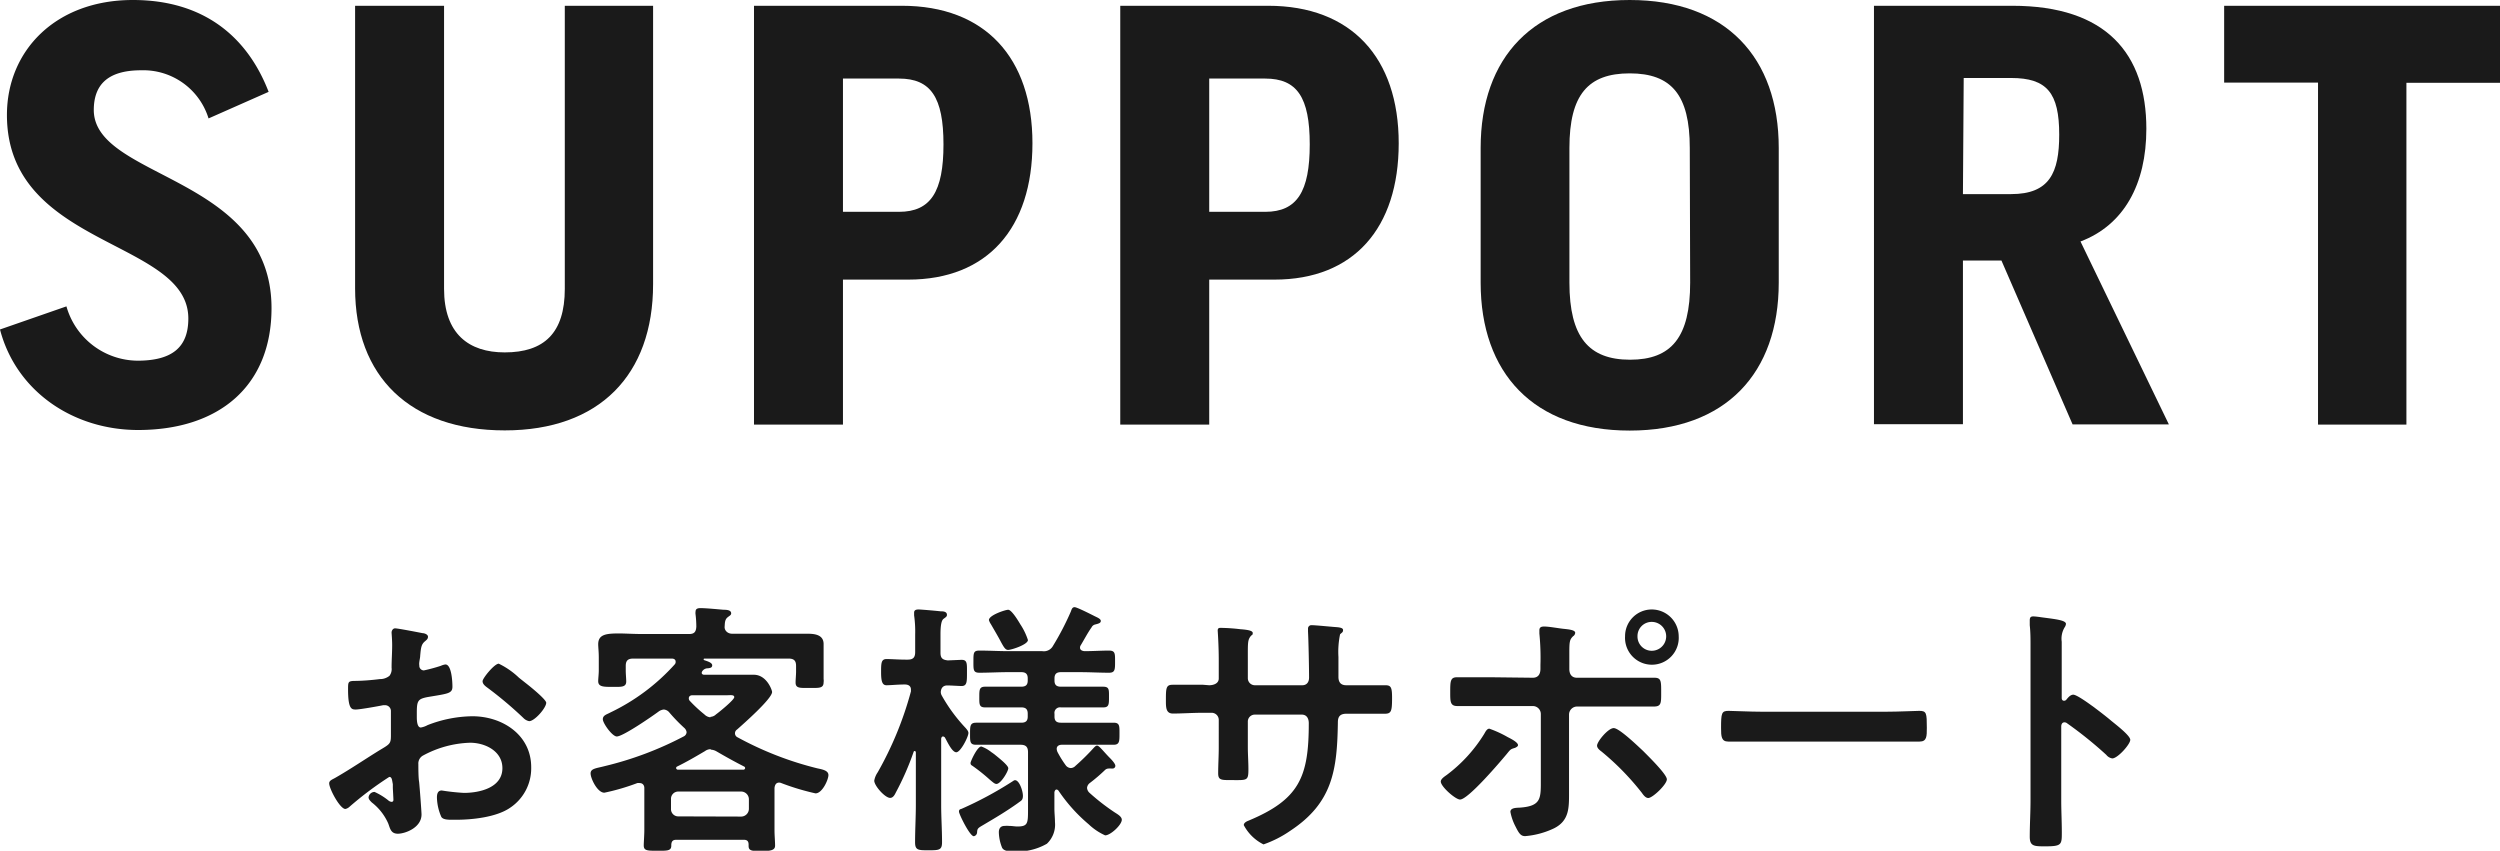
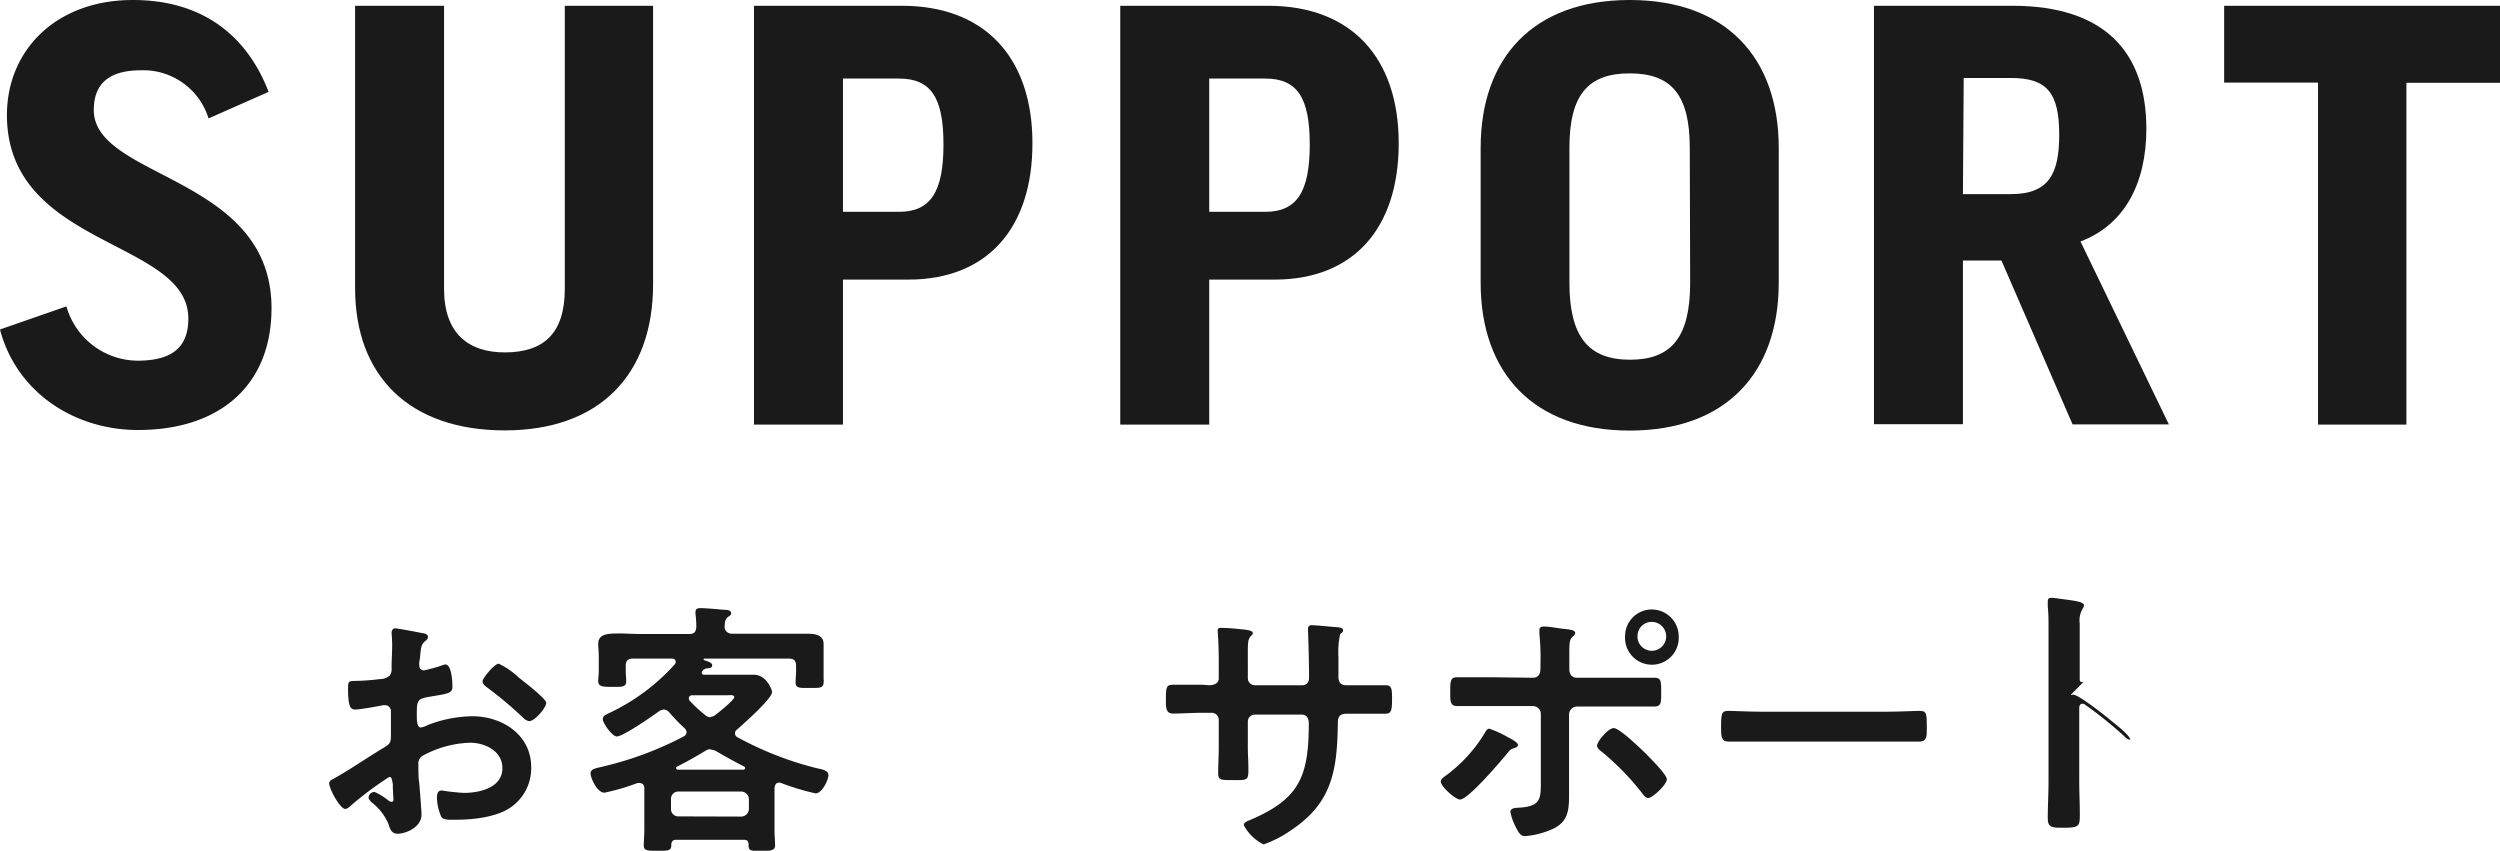
<svg xmlns="http://www.w3.org/2000/svg" viewBox="0 0 259.65 88.36">
  <defs>
    <style>.cls-1{fill:#1a1a1a;}</style>
  </defs>
  <g id="レイヤー_2" data-name="レイヤー 2">
    <g id="text">
      <path class="cls-1" d="M40.43,80.69a35.45,35.45,0,0,0-4.14,3.11.9.9,0,0,1-.42.22c-.56,0-1.68-2.1-1.68-2.66,0-.3.31-.39.64-.58,1.57-.9,3.05-1.91,4.59-2.86,1.07-.64,1.18-.67,1.18-1.54v-.95c0-.42,0-.84,0-1.26v-.28a.61.61,0,0,0-.62-.65s-.11,0-.17,0c-.53.11-2.43.45-2.85.45s-.81,0-.81-2.07c0-.76,0-.87.58-.9.87,0,1.85-.08,2.72-.19a1.54,1.54,0,0,0,1-.34,1.14,1.14,0,0,0,.22-.84c0-.79.06-1.57.06-2.35,0-.56-.06-1.21-.06-1.32s.09-.42.37-.42,2.29.39,2.85.5c.17,0,.56.12.56.37s-.17.34-.28.45c-.42.33-.45.67-.53,1.54,0,.17-.06.39-.09.64s0,.28,0,.39a.48.48,0,0,0,.47.48,17,17,0,0,0,1.77-.48,1.68,1.68,0,0,1,.47-.14c.65,0,.73,1.82.73,2.3,0,.73-.47.73-2.6,1.09-1,.2-1.1.39-1.1,1.68v.39c0,.48.06,1.09.42,1.09a2.27,2.27,0,0,0,.7-.25,13.14,13.14,0,0,1,4.65-.92c3.11,0,6.11,1.93,6.11,5.29A4.92,4.92,0,0,1,53,83.88c-1.43,1-3.95,1.26-5.63,1.26H47c-.44,0-1,0-1.17-.31a5.27,5.27,0,0,1-.45-2c0-.36.08-.73.5-.73a22.4,22.4,0,0,0,2.3.25c1.62,0,4-.53,4-2.57,0-1.77-1.79-2.64-3.36-2.64a10.93,10.93,0,0,0-4.92,1.35.94.94,0,0,0-.45.87c0,.33,0,1.45.08,1.85.06.58.25,3.1.25,3.38,0,1.38-1.71,2-2.46,2s-.81-.59-1-1.07a5.6,5.6,0,0,0-1.71-2.18c-.13-.14-.33-.31-.33-.53a.63.63,0,0,1,.62-.56,6.64,6.64,0,0,1,1.42.87.6.6,0,0,0,.34.16c.17,0,.2-.11.2-.22s-.06-1.18-.06-1.23,0-.28,0-.39C40.71,81,40.71,80.69,40.43,80.69Zm14.14-9.77c.76.59,2.16,1.76,2.16,2.07,0,.53-1.2,1.91-1.77,1.91a1.14,1.14,0,0,1-.61-.34,40.21,40.21,0,0,0-3.73-3.14c-.19-.14-.5-.36-.5-.67s1.23-1.82,1.68-1.82a8.11,8.11,0,0,1,2.1,1.46Z" />
      <path class="cls-1" d="M70.17,68.71c0-.23-.2-.31-.4-.31h-4c-.56,0-.78.22-.78.76v.47c0,.37.05.87.05,1.15,0,.62-.56.56-1.45.56s-1.46,0-1.46-.59c0-.28.06-.75.06-1.12V68.29c0-.59-.06-1.09-.06-1.37,0-1,.76-1.13,2.13-1.13.7,0,1.54.06,2.52.06h4.79c.53,0,.72-.22.75-.76a11,11,0,0,0-.08-1.28.92.92,0,0,1,0-.28c0-.34.28-.37.53-.37.56,0,1.79.12,2.38.17.23,0,.79,0,.79.37,0,.19-.17.25-.34.39-.34.25-.31.64-.34,1s.28.73.79.73h4.81l3,0c.73,0,1.68.09,1.68,1.07,0,.22,0,.84,0,1.4v1.45c0,.23,0,.56,0,.79a1.12,1.12,0,0,1,0,.33c0,.65-.5.59-1.46.59s-1.45.06-1.45-.56c0-.33.05-.78.05-1.15v-.58c0-.54-.22-.76-.78-.76H73.19c-.11,0-.11.06-.11.08a.09.09,0,0,0,.08.09c.31.11.81.25.81.53s-.28.28-.44.31a.68.68,0,0,0-.59.3.32.32,0,0,0-.06.17c0,.14.14.2.25.2h2.72c.81,0,1.62,0,2.44,0,1.34,0,1.9,1.6,1.9,1.79,0,.7-3,3.33-3.64,3.9a.46.46,0,0,0,.06.81,34.54,34.54,0,0,0,8.28,3.22c.51.11,1.15.22,1.15.7s-.64,1.9-1.34,1.9a25.29,25.29,0,0,1-3.53-1.06.61.61,0,0,0-.25-.06c-.34,0-.45.28-.48.56v4.4c0,.5.06,1.15.06,1.59s-.37.56-1.37.56-1.38,0-1.38-.53v-.14c0-.36-.16-.5-.5-.5h-7c-.36,0-.5.14-.53.5,0,0,0,.06,0,.11,0,.56-.45.53-1.46.53s-1.4,0-1.4-.55c0-.31.06-1.1.06-1.6V81.84c0-.28-.17-.51-.48-.51a.72.72,0,0,0-.25,0,22.66,22.66,0,0,1-3.42,1c-.73,0-1.43-1.48-1.43-2s.59-.53,1.46-.76A35.24,35.24,0,0,0,71,76.49a.52.52,0,0,0,.31-.45.72.72,0,0,0-.22-.42A17.51,17.51,0,0,1,69.52,74a.81.81,0,0,0-.59-.31,1.17,1.17,0,0,0-.47.17c-.67.5-3.75,2.63-4.4,2.63-.47,0-1.45-1.37-1.45-1.79s.42-.5.78-.7a21.39,21.39,0,0,0,6.69-5A.37.37,0,0,0,70.17,68.71ZM77,84.81a.81.81,0,0,0,.78-.79V83a.81.81,0,0,0-.78-.79H70.45a.75.75,0,0,0-.76.79V84a.75.75,0,0,0,.76.79Zm-3.2-7a1,1,0,0,0-.58.2c-1,.59-1.91,1.12-2.89,1.6a.18.18,0,0,0-.11.16.19.19,0,0,0,.2.17h6.8c.08,0,.17-.08.17-.17a.18.18,0,0,0-.11-.16c-1-.51-1.88-1-2.86-1.57A1.3,1.3,0,0,0,73.83,77.86Zm0-3.36a.87.87,0,0,0,.56-.25c.31-.22,1.9-1.51,1.9-1.79s-.39-.2-.84-.2H71.9c-.17,0-.36.09-.36.31a.37.37,0,0,0,.11.28,14.38,14.38,0,0,0,1.51,1.4A1,1,0,0,0,73.78,74.5Z" />
-       <path class="cls-1" d="M100.3,75.62c.11.14.28.31.28.51,0,.39-.81,2-1.26,2S98.37,77,98.14,76.6a.29.29,0,0,0-.19-.11c-.14,0-.17.11-.2.22v6.87c0,1.28.09,2.6.09,3.89,0,.81-.28.84-1.38.84s-1.42,0-1.42-.84c0-1.29.08-2.61.08-3.89V78.17C95.12,78,95,78,95,78s-.09,0-.11.09a28.85,28.85,0,0,1-1.85,4.22c-.11.23-.28.56-.59.56-.53,0-1.65-1.26-1.65-1.79a2.18,2.18,0,0,1,.36-.87,35.88,35.88,0,0,0,3.45-8.4s0-.11,0-.19c0-.4-.3-.53-.64-.53-.7,0-1.46.08-1.9.08s-.56-.42-.56-1.34,0-1.38.56-1.38,1.26.06,2,.06h.2c.56,0,.78-.22.78-.79V65.91a12,12,0,0,0-.11-2v-.28c0-.28.22-.33.47-.33s1.85.14,2.27.19c.23,0,.67,0,.67.37,0,.19-.14.25-.36.42s-.31.7-.31,1.62v1.9c0,.54.2.73.76.79l1.43-.06c.61,0,.56.42.56,1.35s0,1.37-.56,1.37c-.26,0-1.1-.06-1.49-.06s-.64.23-.67.68a.8.8,0,0,0,.08.33A17,17,0,0,0,100.3,75.62Zm5.46,7.76c-1.26.9-2.35,1.54-3.72,2.35-.48.28-.54.34-.56.73a.42.42,0,0,1-.34.39c-.42,0-1.54-2.3-1.54-2.55s.14-.25.28-.3a38.3,38.3,0,0,0,5.21-2.8c.11-.06.22-.17.33-.17.45,0,.82,1.12.82,1.62S106,83.18,105.76,83.38Zm5.46-3.61a.7.7,0,0,0,.48-.23,23.14,23.14,0,0,0,1.87-1.84c.09-.09.23-.26.37-.26s.33.2.64.54.45.5.67.72.59.62.59.84a.28.28,0,0,1-.28.28c-.06,0-.14,0-.17,0a.94.94,0,0,0-.22,0,.56.56,0,0,0-.39.14,17.7,17.7,0,0,1-1.6,1.37.71.71,0,0,0-.28.5.77.77,0,0,0,.22.48,22.29,22.29,0,0,0,2.66,2.07c.26.17.73.42.73.76,0,.53-1.17,1.62-1.73,1.62a6.12,6.12,0,0,1-1.71-1.15,16.92,16.92,0,0,1-3.14-3.5.29.29,0,0,0-.19-.11c-.14,0-.2.14-.23.28v1.68c0,.48.06,1,.06,1.43a2.73,2.73,0,0,1-.84,2.24,6.09,6.09,0,0,1-3.59.78c-.33,0-.86,0-1.06-.36a4.52,4.52,0,0,1-.34-1.62c0-.4.2-.65.59-.65a2.75,2.75,0,0,1,.48,0c.31,0,.61.06.84.06,1.09,0,1.12-.31,1.12-1.71v-6c0-.56-.23-.78-.79-.78h-1.62c-1,0-2,0-3,0-.64,0-.61-.36-.61-1.15s0-1.14.64-1.14c1,0,2,0,2.94,0h1.74c.47,0,.67-.19.67-.64v-.28c0-.48-.2-.67-.67-.67h-1c-.93,0-1.85,0-2.77,0-.62,0-.59-.36-.59-1.09s0-1.06.61-1.06l2.75,0h1c.47,0,.67-.19.67-.64v-.22c0-.45-.2-.65-.67-.65h-1.35c-1,0-2,.06-3,.06-.65,0-.62-.31-.62-1.18s0-1.12.62-1.12c1,0,2,.06,3,.06h3.53a1.08,1.08,0,0,0,1.12-.56,28.61,28.61,0,0,0,1.85-3.56c.08-.22.14-.45.39-.45s1.79.79,2.07.93.65.28.65.5-.23.28-.59.37a.55.55,0,0,0-.37.3c-.42.59-.75,1.24-1.12,1.85a.44.44,0,0,0-.08.25c0,.26.22.34.45.37.87,0,1.71-.06,2.57-.06.65,0,.62.34.62,1.15s0,1.15-.62,1.15c-1,0-2-.06-3-.06h-2c-.47,0-.67.2-.67.65v.22c0,.45.2.64.67.64h1.66l2.71,0c.65,0,.62.3.62,1.06s0,1.09-.59,1.09c-.92,0-1.82,0-2.74,0h-1.66a.58.58,0,0,0-.67.67v.28c0,.45.2.64.67.64h2.47c1,0,2,0,3,0,.64,0,.61.36.61,1.14s0,1.15-.61,1.15c-1,0-2,0-3,0h-2.38c-.25,0-.53.11-.53.42a.88.88,0,0,0,.11.39,10.79,10.79,0,0,0,.84,1.34A.69.69,0,0,0,111.22,79.77Zm-7.73,1.65c-.19,0-.36-.17-.7-.45A18.51,18.51,0,0,0,101,79.54c-.14-.08-.2-.14-.2-.3s.7-1.71,1.12-1.71a3.72,3.72,0,0,1,1.07.61c.11.06.19.14.25.17.33.28,1.48,1.15,1.48,1.48S103.94,81.42,103.49,81.42ZM104.7,67.5c-.28,0-.45-.28-.79-.92-.22-.42-.56-1-1-1.76a1.45,1.45,0,0,1-.2-.42c0-.51,1.71-1.07,2-1.07s.82.76,1.26,1.51a6.66,6.66,0,0,1,.79,1.63C106.77,66.94,105.06,67.5,104.7,67.5Z" />
      <path class="cls-1" d="M125.58,71.17c.44,0,1-.17,1-.7v-1.9c0-1.57-.11-3.06-.11-3.08,0-.2.08-.28.28-.28a18.72,18.72,0,0,1,2.07.14c.7.05,1.29.14,1.29.39s-.12.22-.17.28c-.37.45-.34.67-.34,2.49v1.93a.73.73,0,0,0,.73.73h4.93c.39,0,.7-.25.7-.81,0-1-.06-3.92-.11-4.76,0-.11,0-.22,0-.34a.35.35,0,0,1,.36-.33c.39,0,2,.16,2.41.19s.87.06.87.31-.11.25-.31.45a8.92,8.92,0,0,0-.17,2.35v1.06c0,.29,0,.57,0,.84v.17c0,.56.25.87.81.87h.76c.87,0,2.71,0,3.3,0s.7.22.7,1.31c0,1.4-.08,1.65-.78,1.65-1.09,0-2.16,0-3.22,0h-.76c-.87,0-.87.59-.87,1-.08,4.87-.56,8.26-4.92,11.14a11.6,11.6,0,0,1-2.8,1.43,4.65,4.65,0,0,1-2.05-2c0-.23.25-.37.45-.45,5.32-2.21,6.3-4.54,6.3-10.14,0-.47-.2-.89-.73-.89h-4.87a.72.72,0,0,0-.73.7v2.66c0,.78.06,1.54.06,2.32,0,1.23-.14,1.12-1.82,1.12-1,0-1.32,0-1.32-.7,0-.89.06-1.79.06-2.69V74.75a.74.74,0,0,0-.76-.72h-.87c-1.09,0-2.21.08-3.13.08-.7,0-.73-.59-.73-1.29,0-1.34,0-1.7.7-1.7s2.07,0,3.16,0Z" />
      <path class="cls-1" d="M157.66,77.39c0,.14-.19.22-.3.28-.48.14-.48.16-.87.64-.65.78-4,4.73-4.85,4.73-.47,0-2-1.34-2-1.87,0-.28.42-.54.64-.7a15.41,15.41,0,0,0,3.86-4.23c.12-.2.28-.56.54-.56a11.23,11.23,0,0,1,1.9.87C156.85,76.69,157.66,77.08,157.66,77.39Zm1.54-7c.59,0,.79-.42.79-.92v-.39a25.68,25.68,0,0,0-.11-3.28c0-.11,0-.22,0-.34,0-.33.22-.39.5-.39.48,0,1.4.17,1.93.23s1.29.11,1.29.42a.45.45,0,0,1-.22.36c-.37.37-.39.56-.39,1.88v1.51c0,.67.36.92.78.92h4.4c1.2,0,2.43,0,3.66,0,.73,0,.7.39.7,1.62,0,1,0,1.37-.75,1.37-1.21,0-2.41,0-3.61,0H163.8a.84.84,0,0,0-.84.84v6.55c0,.56,0,1.09,0,1.65,0,1.51,0,2.83-1.56,3.61a8.57,8.57,0,0,1-3,.81c-.45,0-.64-.28-1-1a5.4,5.4,0,0,1-.53-1.52c0-.44.65-.42,1-.44,2.27-.17,2.16-1,2.16-3.06V74.17a.83.83,0,0,0-.84-.84h-4.31c-1.18,0-2.36,0-3.53,0-.73,0-.73-.47-.73-1.4,0-1.15,0-1.59.7-1.59s2.41,0,3.56,0ZM170.66,78c.44.45,2.46,2.41,2.46,2.94s-1.48,1.94-1.93,1.94c-.28,0-.51-.31-.67-.54a27.3,27.3,0,0,0-4.18-4.28c-.19-.14-.47-.36-.47-.62,0-.42,1.15-1.82,1.73-1.82S170.12,77.5,170.66,78Zm3.69-11.92a2.79,2.79,0,1,1-5.57,0,2.77,2.77,0,0,1,2.77-2.78A2.8,2.8,0,0,1,174.35,66.08Zm-4.28,0a1.48,1.48,0,0,0,1.48,1.51,1.5,1.5,0,1,0,0-3A1.47,1.47,0,0,0,170.07,66.08Z" />
      <path class="cls-1" d="M195.86,73.92c1.29,0,3.11-.09,3.48-.09.75,0,.78.23.78,1.76,0,.9,0,1.43-.76,1.43-1.17,0-2.35,0-3.5,0H183c-1.14,0-2.32,0-3.5,0-.72,0-.75-.53-.75-1.4,0-1.56.05-1.79.78-1.79.37,0,2.3.09,3.47.09Z" />
-       <path class="cls-1" d="M215.33,72.15c.56,0,3.36,2.21,3.92,2.69.39.33,2,1.54,2,2s-1.31,1.93-1.87,1.93a1,1,0,0,1-.62-.37,41.18,41.18,0,0,0-4.06-3.27.46.46,0,0,0-.28-.11c-.25,0-.34.22-.34.44v7.65c0,1.12.06,2.21.06,3.33,0,1.29,0,1.46-1.74,1.46-1.12,0-1.59,0-1.59-1,0-1.26.08-2.52.08-3.78v-16c0-.72,0-1.48-.08-2.18,0-.14,0-.39,0-.5,0-.29.08-.42.36-.42s.76.08,1,.11c1.26.17,2.4.28,2.4.67a.76.76,0,0,1-.14.36,2.29,2.29,0,0,0-.3,1.49c0,.42,0,1,0,1.65v4.2c0,.22.14.28.23.28a.31.31,0,0,0,.25-.11C214.72,72.54,215,72.15,215.33,72.15Z" />
+       <path class="cls-1" d="M215.33,72.15c.56,0,3.36,2.21,3.92,2.69.39.33,2,1.54,2,2a1,1,0,0,1-.62-.37,41.18,41.18,0,0,0-4.06-3.27.46.46,0,0,0-.28-.11c-.25,0-.34.22-.34.44v7.65c0,1.12.06,2.21.06,3.33,0,1.29,0,1.46-1.74,1.46-1.12,0-1.59,0-1.59-1,0-1.26.08-2.52.08-3.78v-16c0-.72,0-1.48-.08-2.18,0-.14,0-.39,0-.5,0-.29.08-.42.36-.42s.76.08,1,.11c1.26.17,2.4.28,2.4.67a.76.76,0,0,1-.14.36,2.29,2.29,0,0,0-.3,1.49c0,.42,0,1,0,1.65v4.2c0,.22.14.28.23.28a.31.31,0,0,0,.25-.11C214.72,72.54,215,72.15,215.33,72.15Z" />
      <path class="cls-1" d="M27.9,9.54,21.66,12.3a7.09,7.09,0,0,0-7-5c-3.6,0-4.92,1.62-4.92,4.14C9.78,18.6,28.2,18.24,28.2,32c0,8.1-5.46,12.66-13.86,12.66-6.72,0-12.66-4-14.34-10.44l6.9-2.4a7.74,7.74,0,0,0,7.38,5.64c3.66,0,5.28-1.44,5.28-4.38C19.56,24.84.72,25.74.72,11.94.72,5.28,5.76,0,13.8,0,21.12,0,25.68,3.78,27.9,9.54Z" />
      <path class="cls-1" d="M67.83.6V29.52c0,9.42-5.58,15.18-15.41,15.18S36.88,39.12,36.88,29.94V.6h9.24V30c0,4.68,2.58,6.6,6.3,6.6,4.08,0,6.24-2,6.24-6.6V.6Z" />
      <path class="cls-1" d="M107.23,14.88c0,8.82-4.68,14.16-12.9,14.16H87.55V44.1H78.31V.6H93.67C102.31.6,107.23,6,107.23,14.88ZM87.55,22h5.82c3.3,0,4.62-2.1,4.62-7s-1.32-6.84-4.62-6.84H87.55Z" />
      <path class="cls-1" d="M145.27,14.88c0,8.82-4.68,14.16-12.9,14.16h-6.78V44.1h-9.24V.6h15.36C140.35.6,145.27,6,145.27,14.88ZM125.59,22h5.82c3.3,0,4.62-2.1,4.62-7s-1.32-6.84-4.62-6.84h-5.82Z" />
      <path class="cls-1" d="M184.74,15.36v14c0,9.36-5.46,15.36-15.48,15.36s-15.48-6-15.48-15.36v-14C153.78,6,159.24,0,169.26,0S184.74,6,184.74,15.36Zm-9.24,0c0-5.52-1.92-7.74-6.24-7.74S163,9.84,163,15.36v14c0,5.64,2,8,6.3,8s6.24-2.34,6.24-8Z" />
      <path class="cls-1" d="M207.87,27.06h-4v17h-9.24V.6H209c9.78,0,13.92,5,13.92,12.78,0,5.76-2.34,10-6.84,11.7l9.18,19h-10Zm-4-6.9h5c4,0,5-2.22,5-6.18,0-4.32-1.26-5.88-5-5.88h-4.92Z" />
      <path class="cls-1" d="M259.65.6v8h-9.72V44.1h-9.18V8.58H231V.6Z" />
    </g>
  </g>
</svg>